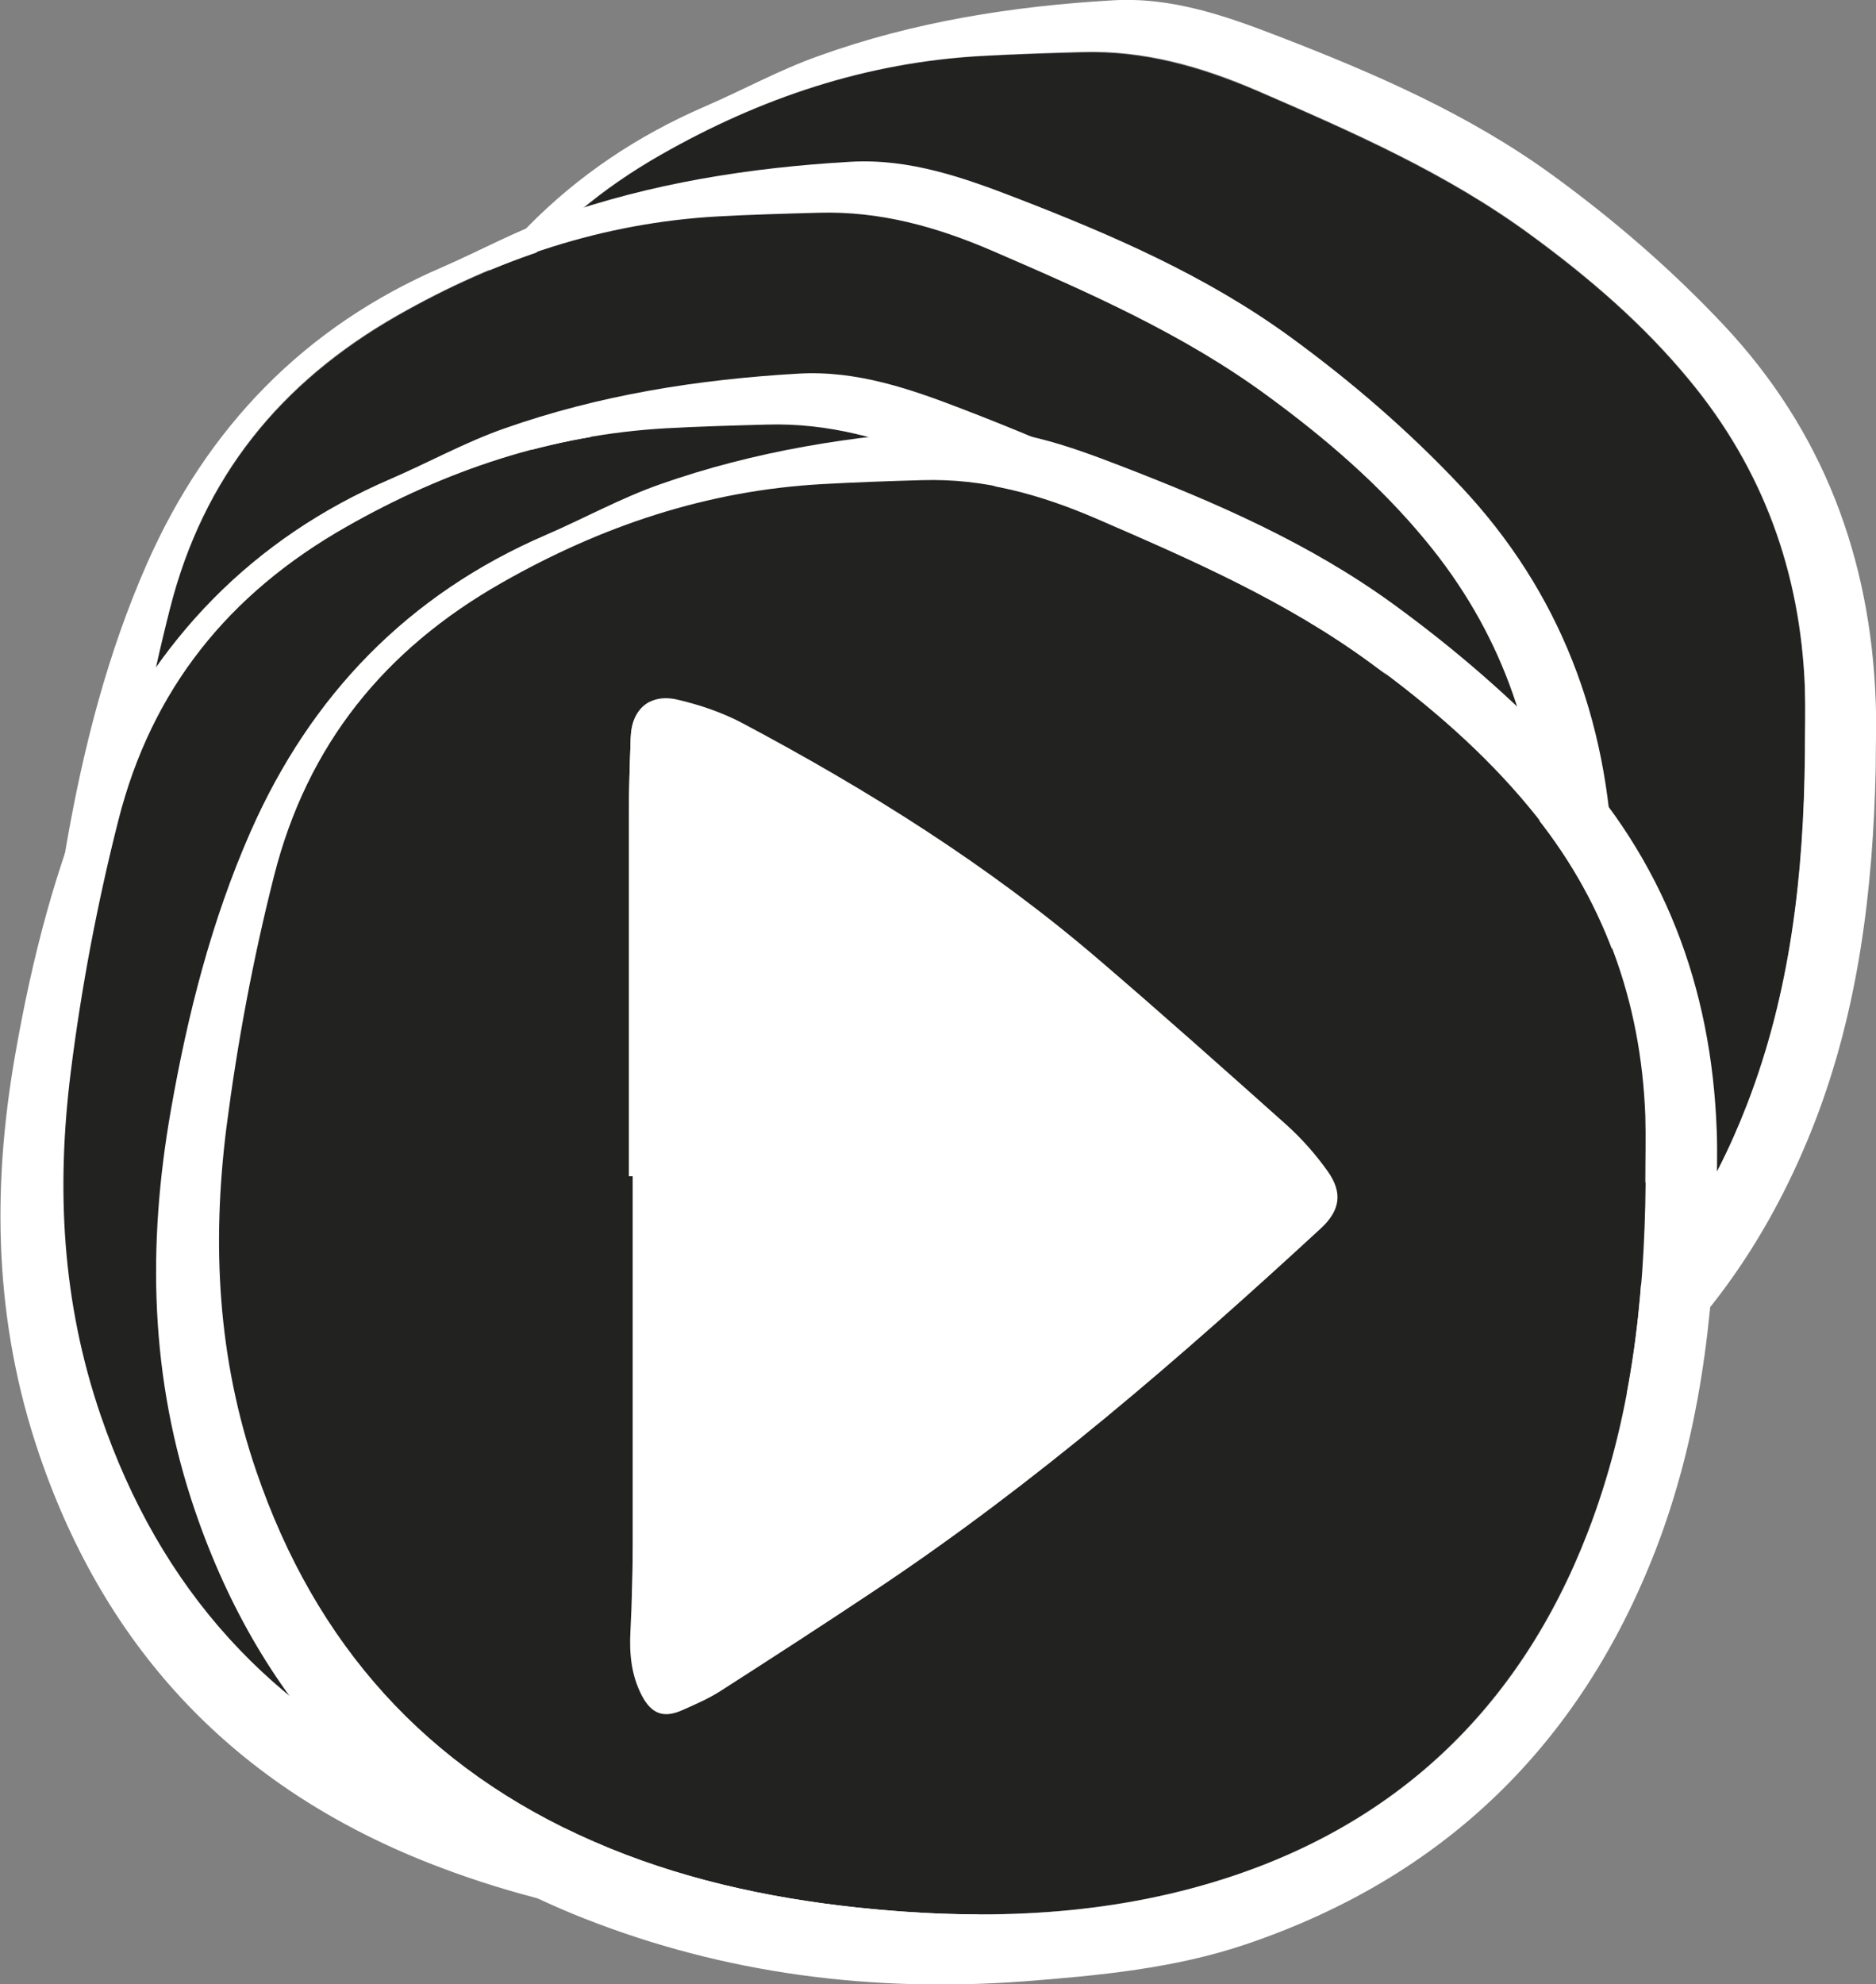
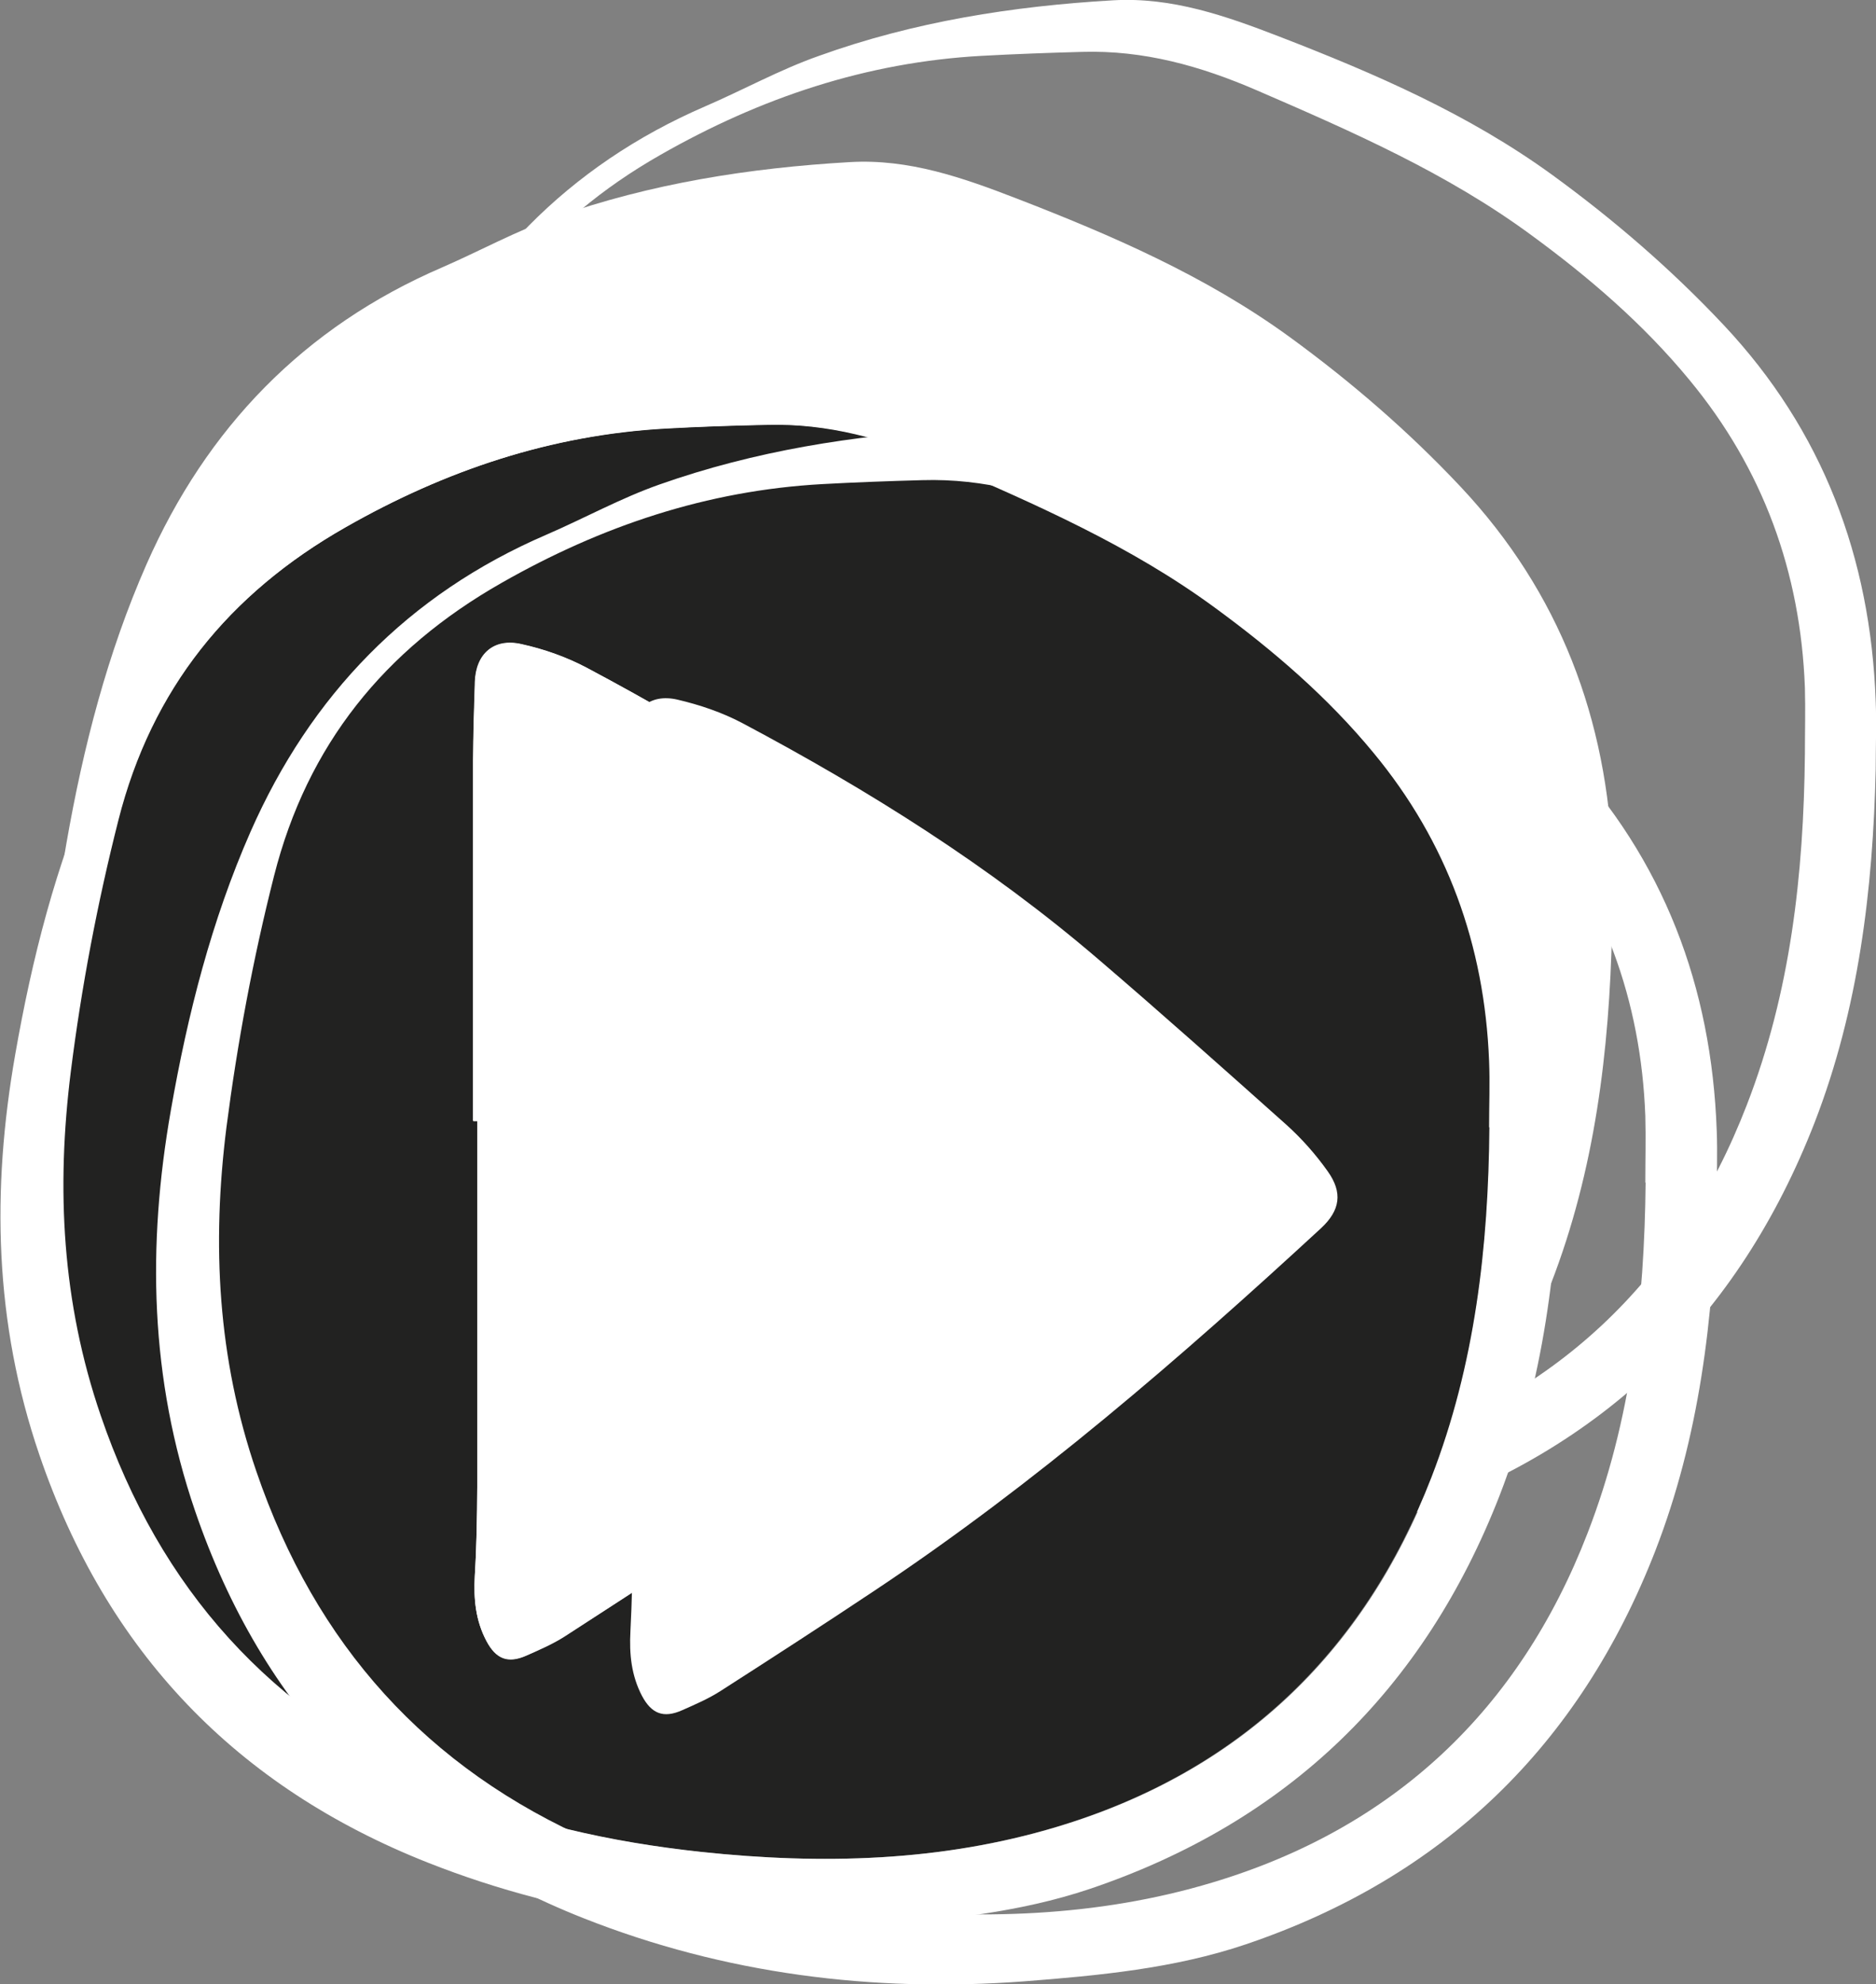
<svg xmlns="http://www.w3.org/2000/svg" id="Calque_2" data-name="Calque 2" viewBox="0 0 61.48 65">
  <rect x="0" y="0" width="61.48" height="65" fill="#808080" stroke="none" />
  <defs>
    <style>
      .cls-1 {
        fill: #fff;
      }

      .cls-2 {
        fill: #222221;
      }
    </style>
  </defs>
  <g id="icones">
    <g>
-       <path class="cls-2" d="M25.84,24.51h.13c0,4,0,8,0,12,0,.97-.02,1.94-.08,2.91-.04,.74,.02,1.45,.38,2.12,.31,.58,.7,.75,1.31,.47,.43-.19,.86-.38,1.25-.63,1.7-1.09,3.4-2.19,5.08-3.31,5.24-3.5,9.98-7.61,14.61-11.86,.63-.58,.71-1.16,.22-1.86-.39-.55-.85-1.07-1.35-1.52-2.04-1.83-4.08-3.65-6.16-5.42-3.57-3.05-7.53-5.54-11.67-7.74-.66-.35-1.4-.61-2.13-.77-.91-.21-1.5,.32-1.53,1.24-.03,.86-.05,1.71-.06,2.57,0,3.93,0,7.87,0,11.8m33.31,.21c-.03,3.92-.47,7.79-1.9,11.48-2.24,5.8-6.37,9.67-12.29,11.45-3.78,1.13-7.71,1.24-11.65,.82-2.98-.32-5.88-.96-8.63-2.16-5.48-2.39-9.12-6.45-11.06-12.13-1.27-3.7-1.46-7.43-.98-11.26,.35-2.78,.87-5.53,1.56-8.24,1.09-4.3,3.62-7.41,7.45-9.6,3.28-1.87,6.74-3.03,10.51-3.24,1.1-.06,2.2-.09,3.3-.12,2.01-.06,3.88,.47,5.73,1.26,3.12,1.35,6.23,2.71,8.99,4.74,1.9,1.39,3.68,2.92,5.18,4.74,2.42,2.92,3.64,6.3,3.79,10.09,.03,.73,0,1.46,0,2.18" />
      <path class="cls-1" d="M59.15,24.71c0-.73,.02-1.46,0-2.18-.14-3.78-1.37-7.17-3.79-10.09-1.5-1.82-3.28-3.35-5.18-4.74-2.76-2.03-5.87-3.39-8.99-4.74-1.85-.8-3.71-1.32-5.73-1.26-1.1,.03-2.2,.07-3.3,.13-3.77,.21-7.23,1.37-10.51,3.24-3.83,2.18-6.36,5.3-7.45,9.6-.69,2.72-1.21,5.46-1.56,8.24-.48,3.83-.29,7.55,.98,11.25,1.94,5.68,5.58,9.74,11.06,12.14,2.75,1.2,5.65,1.84,8.63,2.16,3.94,.42,7.86,.32,11.65-.82,5.93-1.78,10.05-5.65,12.29-11.45,1.43-3.69,1.86-7.55,1.9-11.48m2.32,.49c-.09,3.95-.56,7.85-2,11.57-2.48,6.38-6.95,10.71-13.43,12.9-2.35,.79-4.81,1.02-7.26,1.21-4.96,.37-9.81-.24-14.44-2.07-6.27-2.48-10.53-6.91-12.73-13.35-1.48-4.33-1.57-8.68-.79-13.13,.55-3.14,1.34-6.21,2.62-9.12,1.97-4.47,5.16-7.78,9.68-9.73,1.25-.54,2.44-1.2,3.72-1.65C29.95,.71,33.19,.2,36.48,.01c1.93-.11,3.69,.51,5.45,1.19,3.13,1.21,6.2,2.54,8.94,4.53,2.02,1.47,3.91,3.1,5.62,4.92,3.25,3.46,4.81,7.62,4.98,12.32,.03,.74,0,1.49,0,2.23" />
      <path class="cls-1" d="M25.84,24.51c0-3.93,0-7.87,0-11.8,0-.86,.03-1.71,.06-2.57,.03-.92,.62-1.45,1.53-1.24,.73,.17,1.47,.42,2.13,.77,4.14,2.2,8.1,4.68,11.67,7.74,2.08,1.78,4.12,3.6,6.16,5.42,.5,.45,.96,.97,1.35,1.52,.49,.7,.41,1.28-.21,1.86-4.62,4.26-9.37,8.37-14.61,11.86-1.68,1.12-3.38,2.22-5.08,3.31-.39,.25-.83,.44-1.26,.63-.61,.27-1,.11-1.31-.47-.35-.67-.42-1.37-.38-2.12,.06-.97,.07-1.94,.08-2.91,0-4,0-8,0-12h-.13Z" />
      <path class="cls-2" d="M17.21,29.78h.13c0,4,0,8,0,12,0,.97-.02,1.94-.08,2.91-.04,.74,.02,1.45,.38,2.12,.31,.58,.7,.75,1.31,.48,.43-.19,.86-.38,1.25-.63,1.7-1.09,3.4-2.19,5.08-3.32,5.24-3.5,9.98-7.6,14.61-11.86,.63-.57,.71-1.16,.22-1.86-.39-.55-.85-1.07-1.35-1.52-2.04-1.83-4.08-3.64-6.16-5.42-3.57-3.05-7.53-5.54-11.67-7.74-.66-.35-1.4-.61-2.13-.77-.91-.21-1.5,.32-1.53,1.24-.03,.86-.05,1.71-.06,2.57,0,3.93,0,7.87,0,11.8m33.31,.21c-.03,3.92-.47,7.79-1.9,11.48-2.25,5.8-6.37,9.67-12.29,11.45-3.78,1.14-7.71,1.24-11.65,.82-2.98-.32-5.88-.96-8.63-2.16-5.48-2.39-9.12-6.45-11.06-12.13-1.27-3.7-1.46-7.43-.98-11.26,.35-2.78,.87-5.53,1.56-8.24,1.09-4.3,3.62-7.41,7.45-9.6,3.28-1.87,6.74-3.03,10.51-3.24,1.1-.06,2.2-.1,3.29-.12,2.01-.06,3.88,.46,5.73,1.26,3.12,1.35,6.23,2.71,8.99,4.74,1.9,1.39,3.68,2.92,5.18,4.74,2.42,2.92,3.64,6.3,3.79,10.09,.03,.73,0,1.46,0,2.19" />
-       <path class="cls-1" d="M50.51,29.99c0-.73,.02-1.46,0-2.19-.14-3.78-1.37-7.17-3.79-10.09-1.5-1.82-3.28-3.35-5.18-4.74-2.76-2.03-5.87-3.39-8.99-4.74-1.85-.8-3.71-1.32-5.73-1.26-1.1,.03-2.2,.06-3.29,.12-3.77,.21-7.23,1.37-10.51,3.24-3.83,2.18-6.36,5.3-7.45,9.6-.69,2.72-1.21,5.46-1.56,8.24-.48,3.83-.29,7.55,.98,11.26,1.94,5.68,5.58,9.74,11.06,12.14,2.75,1.2,5.65,1.84,8.63,2.16,3.94,.42,7.86,.32,11.65-.82,5.93-1.78,10.05-5.65,12.29-11.45,1.43-3.69,1.86-7.56,1.9-11.48m2.32,.49c-.09,3.96-.56,7.85-2,11.57-2.48,6.38-6.95,10.71-13.43,12.9-2.35,.79-4.81,1.03-7.26,1.21-4.96,.37-9.81-.24-14.44-2.07-6.27-2.48-10.53-6.91-12.73-13.36-1.48-4.33-1.57-8.68-.79-13.12,.55-3.14,1.34-6.21,2.62-9.12,1.97-4.47,5.16-7.78,9.69-9.73,1.24-.54,2.44-1.2,3.72-1.65,3.12-1.1,6.35-1.61,9.65-1.8,1.93-.11,3.69,.51,5.45,1.19,3.13,1.21,6.2,2.54,8.94,4.53,2.02,1.47,3.91,3.1,5.62,4.92,3.25,3.46,4.81,7.62,4.98,12.32,.03,.74,0,1.49,0,2.23" />
-       <path class="cls-1" d="M17.21,29.78c0-3.94,0-7.87,0-11.8,0-.86,.03-1.71,.06-2.57,.03-.92,.62-1.45,1.53-1.24,.73,.16,1.47,.42,2.13,.77,4.14,2.2,8.1,4.68,11.67,7.74,2.08,1.78,4.12,3.6,6.16,5.42,.5,.45,.96,.97,1.35,1.52,.49,.7,.41,1.28-.21,1.86-4.62,4.26-9.37,8.37-14.61,11.86-1.68,1.12-3.38,2.22-5.08,3.32-.39,.25-.83,.44-1.26,.63-.61,.27-1,.11-1.31-.48-.35-.67-.42-1.37-.38-2.12,.06-.97,.07-1.94,.08-2.91,0-4,0-8,0-12h-.13Z" />
+       <path class="cls-1" d="M50.51,29.99m2.32,.49c-.09,3.96-.56,7.85-2,11.57-2.48,6.38-6.95,10.71-13.43,12.9-2.35,.79-4.81,1.03-7.26,1.21-4.96,.37-9.81-.24-14.44-2.07-6.27-2.48-10.53-6.91-12.73-13.36-1.48-4.33-1.57-8.68-.79-13.12,.55-3.14,1.34-6.21,2.62-9.12,1.97-4.47,5.16-7.78,9.69-9.73,1.24-.54,2.44-1.2,3.72-1.65,3.12-1.1,6.35-1.61,9.65-1.8,1.93-.11,3.69,.51,5.45,1.19,3.13,1.21,6.2,2.54,8.94,4.53,2.02,1.47,3.91,3.1,5.62,4.92,3.25,3.46,4.81,7.62,4.98,12.32,.03,.74,0,1.49,0,2.23" />
      <path class="cls-2" d="M15.51,36.72h.13c0,4,0,8,0,12,0,.97-.02,1.94-.08,2.91-.04,.74,.02,1.45,.38,2.12,.31,.58,.7,.75,1.31,.48,.43-.19,.86-.38,1.25-.63,1.7-1.09,3.4-2.19,5.08-3.32,5.24-3.5,9.98-7.6,14.61-11.86,.63-.58,.71-1.16,.21-1.86-.39-.55-.85-1.07-1.35-1.52-2.04-1.83-4.08-3.65-6.16-5.43-3.57-3.05-7.53-5.54-11.67-7.74-.66-.35-1.4-.61-2.13-.77-.91-.21-1.5,.32-1.53,1.24-.03,.86-.05,1.71-.06,2.57,0,3.93,0,7.87,0,11.8m33.31,.21c-.03,3.92-.47,7.79-1.9,11.48-2.25,5.8-6.37,9.67-12.29,11.45-3.79,1.14-7.71,1.24-11.65,.82-2.98-.32-5.88-.96-8.63-2.16-5.48-2.39-9.12-6.45-11.06-12.13-1.27-3.7-1.46-7.43-.98-11.26,.35-2.78,.87-5.53,1.56-8.24,1.09-4.3,3.62-7.42,7.45-9.6,3.28-1.87,6.74-3.03,10.51-3.24,1.1-.06,2.2-.1,3.29-.12,2.01-.06,3.88,.46,5.73,1.26,3.12,1.35,6.23,2.71,8.99,4.74,1.9,1.39,3.68,2.92,5.18,4.74,2.42,2.92,3.64,6.31,3.79,10.09,.03,.73,0,1.46,0,2.19" />
      <path class="cls-1" d="M48.82,36.93c0-.73,.02-1.46,0-2.19-.14-3.78-1.37-7.17-3.79-10.09-1.5-1.82-3.28-3.35-5.18-4.74-2.76-2.03-5.87-3.39-8.99-4.74-1.85-.8-3.71-1.32-5.73-1.26-1.1,.03-2.2,.06-3.29,.12-3.77,.21-7.23,1.37-10.51,3.24-3.83,2.18-6.36,5.3-7.45,9.6-.69,2.72-1.21,5.46-1.56,8.24-.48,3.83-.29,7.55,.98,11.26,1.94,5.68,5.58,9.74,11.06,12.14,2.75,1.2,5.65,1.84,8.63,2.16,3.94,.42,7.86,.32,11.65-.82,5.93-1.78,10.05-5.65,12.29-11.45,1.43-3.69,1.86-7.56,1.9-11.48m2.32,.49c-.09,3.96-.56,7.85-2,11.57-2.48,6.38-6.95,10.71-13.43,12.9-2.35,.79-4.81,1.02-7.26,1.21-4.96,.37-9.81-.24-14.44-2.07-6.27-2.48-10.53-6.91-12.73-13.36-1.48-4.33-1.57-8.68-.79-13.12,.55-3.14,1.33-6.21,2.61-9.12,1.97-4.47,5.16-7.78,9.69-9.73,1.25-.54,2.44-1.2,3.72-1.65,3.12-1.1,6.35-1.61,9.65-1.8,1.93-.11,3.69,.51,5.45,1.19,3.13,1.21,6.2,2.54,8.94,4.53,2.02,1.47,3.91,3.1,5.62,4.92,3.25,3.46,4.81,7.62,4.98,12.32,.03,.74,0,1.49,0,2.23" />
      <path class="cls-1" d="M15.51,36.72c0-3.93,0-7.87,0-11.8,0-.86,.03-1.71,.06-2.57,.03-.92,.62-1.45,1.53-1.24,.73,.16,1.47,.42,2.13,.77,4.14,2.2,8.1,4.68,11.67,7.74,2.08,1.78,4.12,3.6,6.16,5.43,.5,.45,.96,.97,1.35,1.52,.5,.7,.41,1.28-.21,1.86-4.62,4.26-9.37,8.36-14.61,11.86-1.68,1.12-3.38,2.22-5.08,3.32-.39,.25-.83,.44-1.26,.63-.61,.27-1,.11-1.31-.48-.35-.67-.42-1.37-.38-2.12,.06-.97,.07-1.94,.08-2.91,0-4,0-8,0-12h-.13Z" />
-       <path class="cls-2" d="M20.61,38.53h.13c0,4,0,8,0,12,0,.97-.02,1.94-.07,2.91-.04,.74,.02,1.45,.38,2.12,.31,.58,.7,.75,1.31,.47,.43-.19,.86-.38,1.25-.63,1.7-1.09,3.4-2.19,5.08-3.31,5.24-3.5,9.98-7.61,14.61-11.86,.63-.58,.71-1.16,.21-1.86-.39-.55-.85-1.07-1.35-1.52-2.03-1.83-4.08-3.65-6.16-5.42-3.57-3.05-7.53-5.54-11.67-7.74-.66-.35-1.4-.61-2.13-.77-.91-.2-1.5,.32-1.53,1.24-.03,.86-.06,1.71-.06,2.57,0,3.93,0,7.87,0,11.8m33.31,.21c-.03,3.92-.47,7.79-1.9,11.48-2.25,5.8-6.37,9.67-12.29,11.45-3.79,1.13-7.71,1.24-11.65,.82-2.98-.32-5.88-.96-8.63-2.16-5.48-2.39-9.12-6.45-11.06-12.13-1.27-3.7-1.46-7.43-.98-11.26,.35-2.78,.87-5.53,1.56-8.24,1.09-4.3,3.62-7.41,7.45-9.6,3.28-1.87,6.74-3.03,10.51-3.24,1.1-.06,2.2-.1,3.29-.12,2.01-.06,3.88,.46,5.73,1.26,3.12,1.35,6.23,2.71,8.99,4.74,1.9,1.39,3.68,2.92,5.18,4.74,2.42,2.92,3.64,6.3,3.79,10.09,.03,.73,0,1.46,0,2.18" />
      <path class="cls-1" d="M53.92,38.74c0-.73,.02-1.46,0-2.18-.14-3.78-1.37-7.17-3.79-10.09-1.5-1.82-3.28-3.35-5.18-4.74-2.76-2.03-5.87-3.39-8.99-4.74-1.85-.8-3.71-1.32-5.73-1.26-1.1,.03-2.2,.07-3.29,.13-3.77,.21-7.23,1.37-10.51,3.24-3.83,2.18-6.36,5.3-7.45,9.6-.69,2.72-1.2,5.46-1.56,8.24-.48,3.83-.29,7.55,.98,11.26,1.94,5.68,5.58,9.74,11.06,12.13,2.75,1.2,5.65,1.84,8.63,2.16,3.94,.42,7.86,.32,11.65-.82,5.93-1.78,10.05-5.65,12.29-11.45,1.43-3.69,1.86-7.55,1.9-11.48m2.32,.49c-.09,3.96-.56,7.85-2,11.57-2.48,6.38-6.95,10.71-13.43,12.9-2.34,.79-4.81,1.02-7.26,1.21-4.96,.37-9.81-.24-14.44-2.07-6.27-2.48-10.53-6.91-12.73-13.35-1.48-4.33-1.57-8.68-.79-13.12,.55-3.14,1.33-6.21,2.61-9.12,1.97-4.47,5.16-7.78,9.69-9.73,1.25-.54,2.44-1.2,3.72-1.65,3.12-1.1,6.35-1.61,9.65-1.8,1.93-.11,3.69,.51,5.45,1.19,3.14,1.21,6.2,2.54,8.94,4.53,2.02,1.47,3.91,3.1,5.62,4.92,3.25,3.46,4.81,7.62,4.98,12.32,.03,.74,0,1.49,0,2.23" />
      <path class="cls-1" d="M20.61,38.53c0-3.93,0-7.87,0-11.8,0-.86,.03-1.71,.06-2.57,.03-.92,.62-1.45,1.53-1.24,.73,.17,1.47,.42,2.13,.77,4.14,2.2,8.1,4.68,11.67,7.74,2.08,1.78,4.12,3.6,6.16,5.42,.5,.45,.96,.97,1.35,1.52,.5,.7,.41,1.28-.21,1.86-4.62,4.26-9.37,8.37-14.61,11.86-1.68,1.12-3.38,2.22-5.08,3.31-.39,.25-.83,.44-1.26,.63-.61,.27-1,.11-1.31-.47-.35-.67-.42-1.37-.38-2.12,.05-.97,.07-1.94,.08-2.91,0-4,0-8,0-12h-.13Z" />
    </g>
  </g>
</svg>